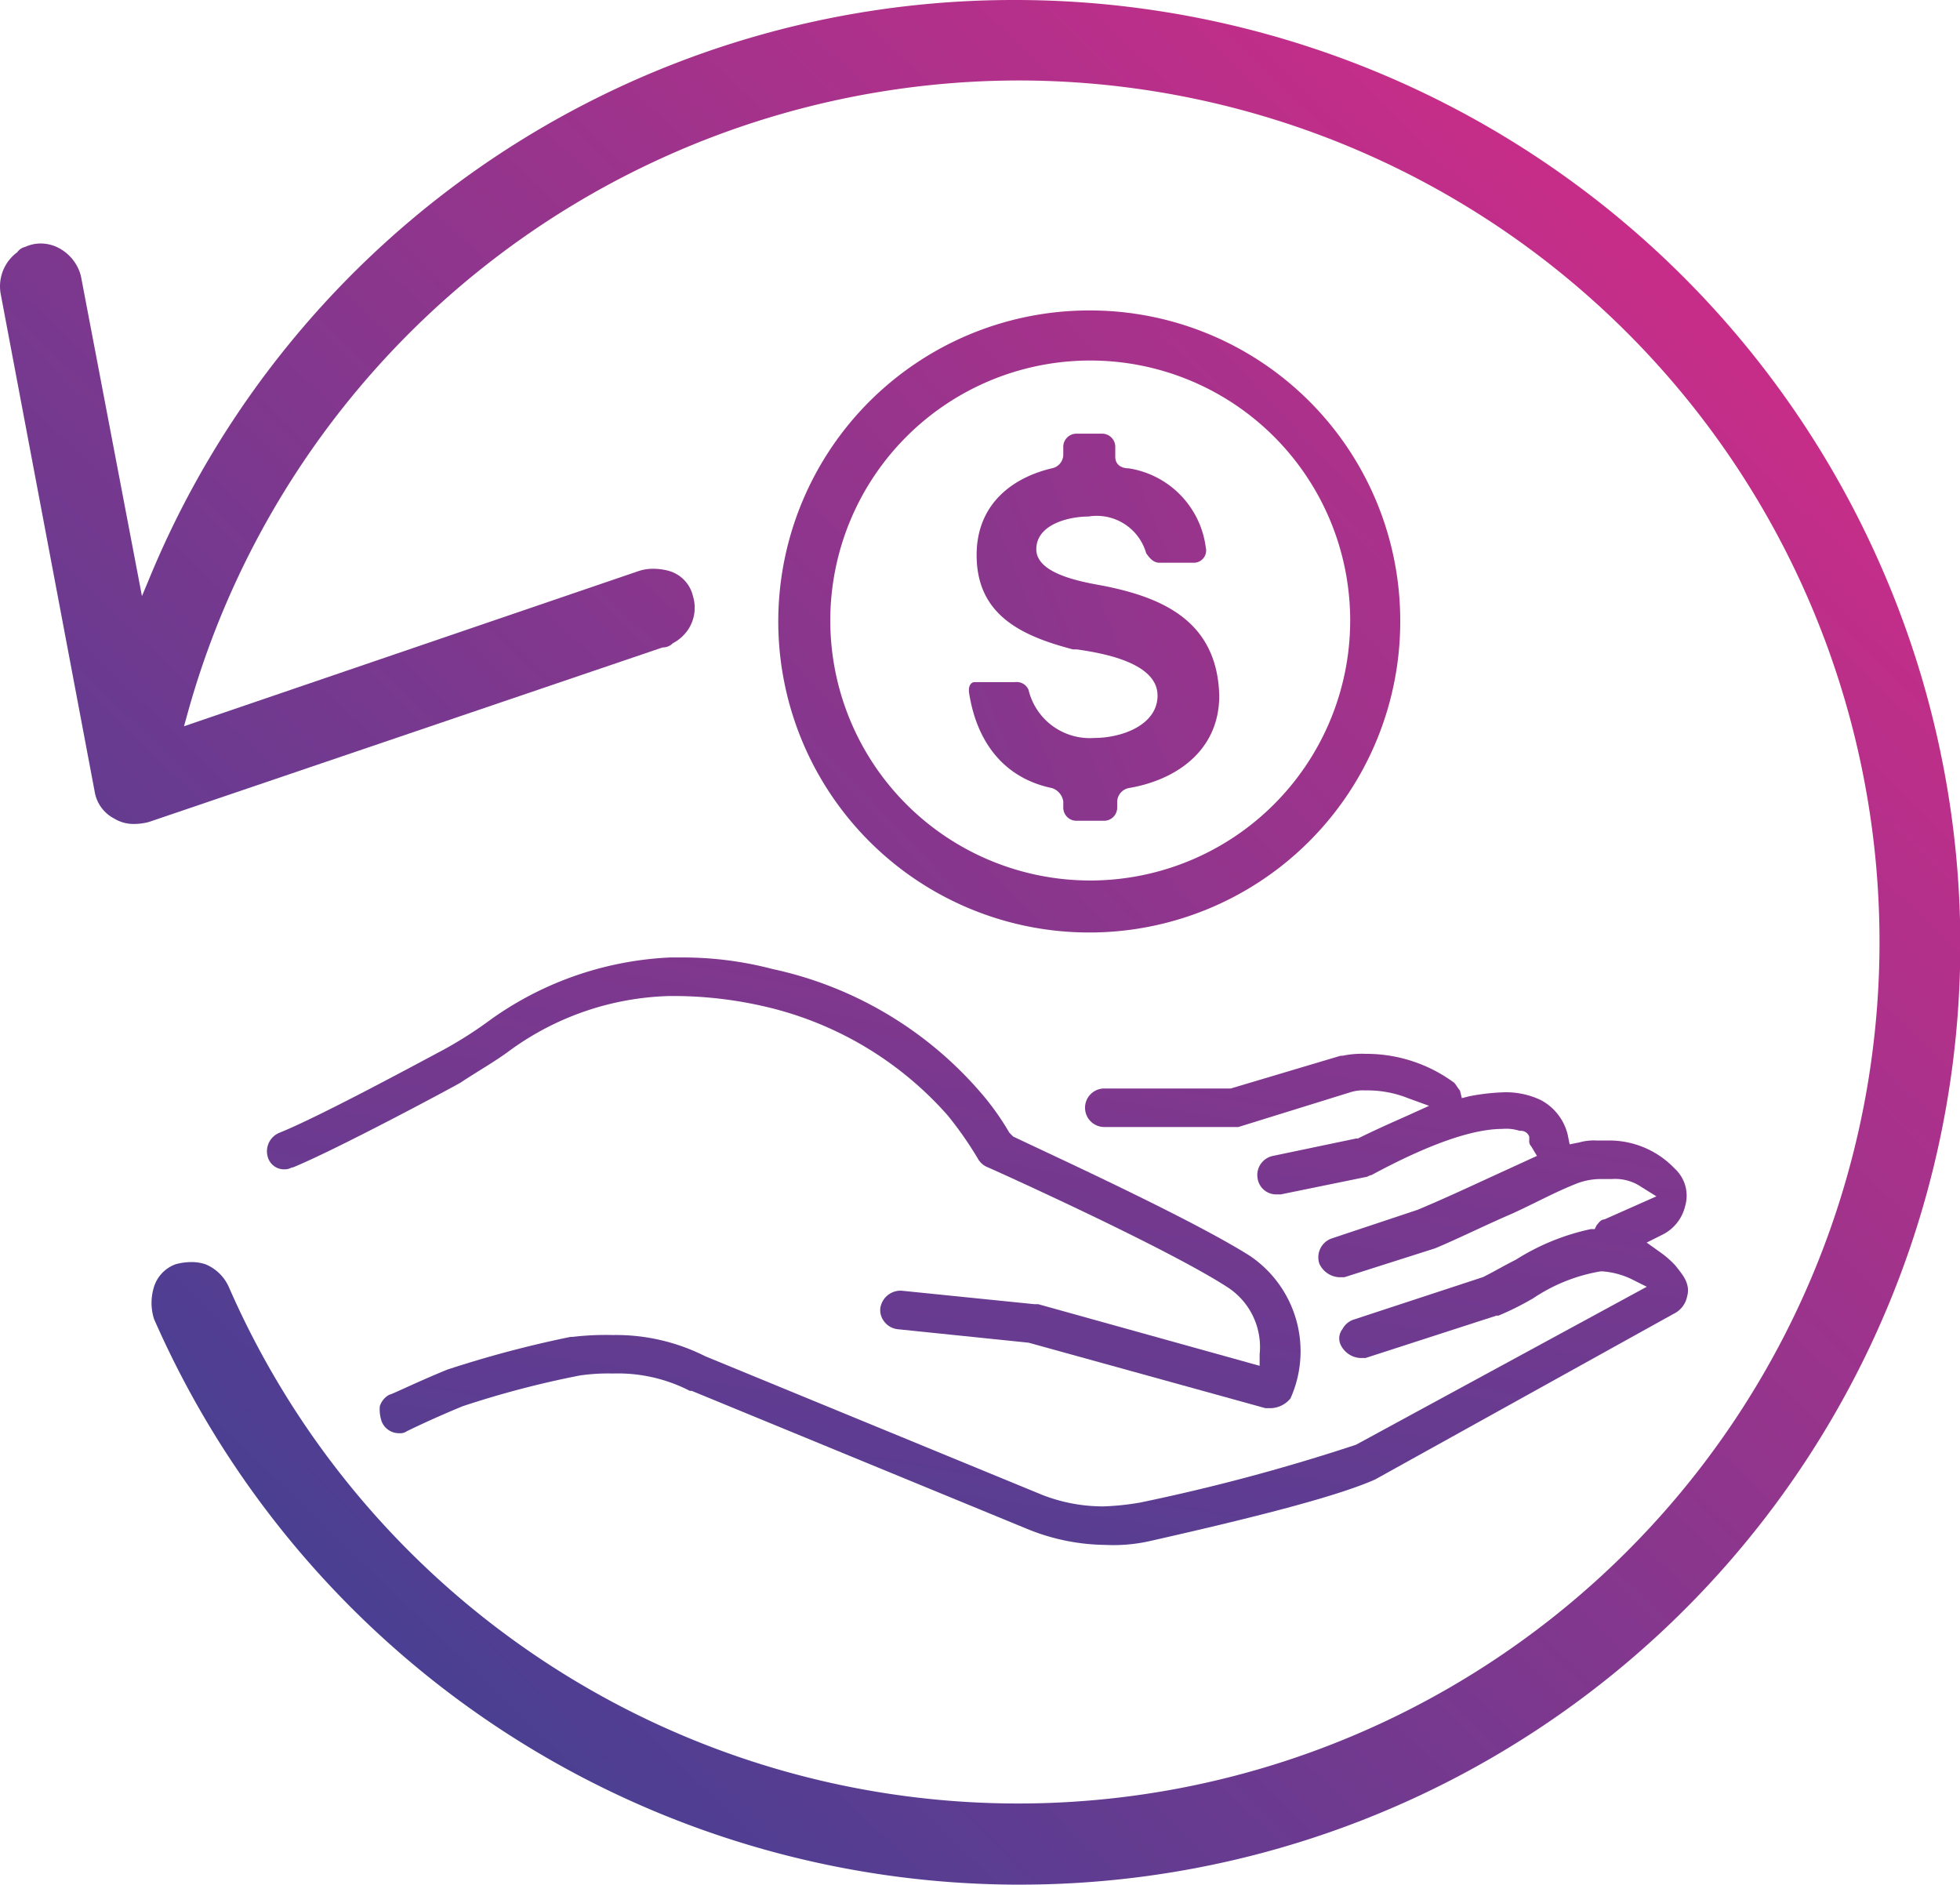
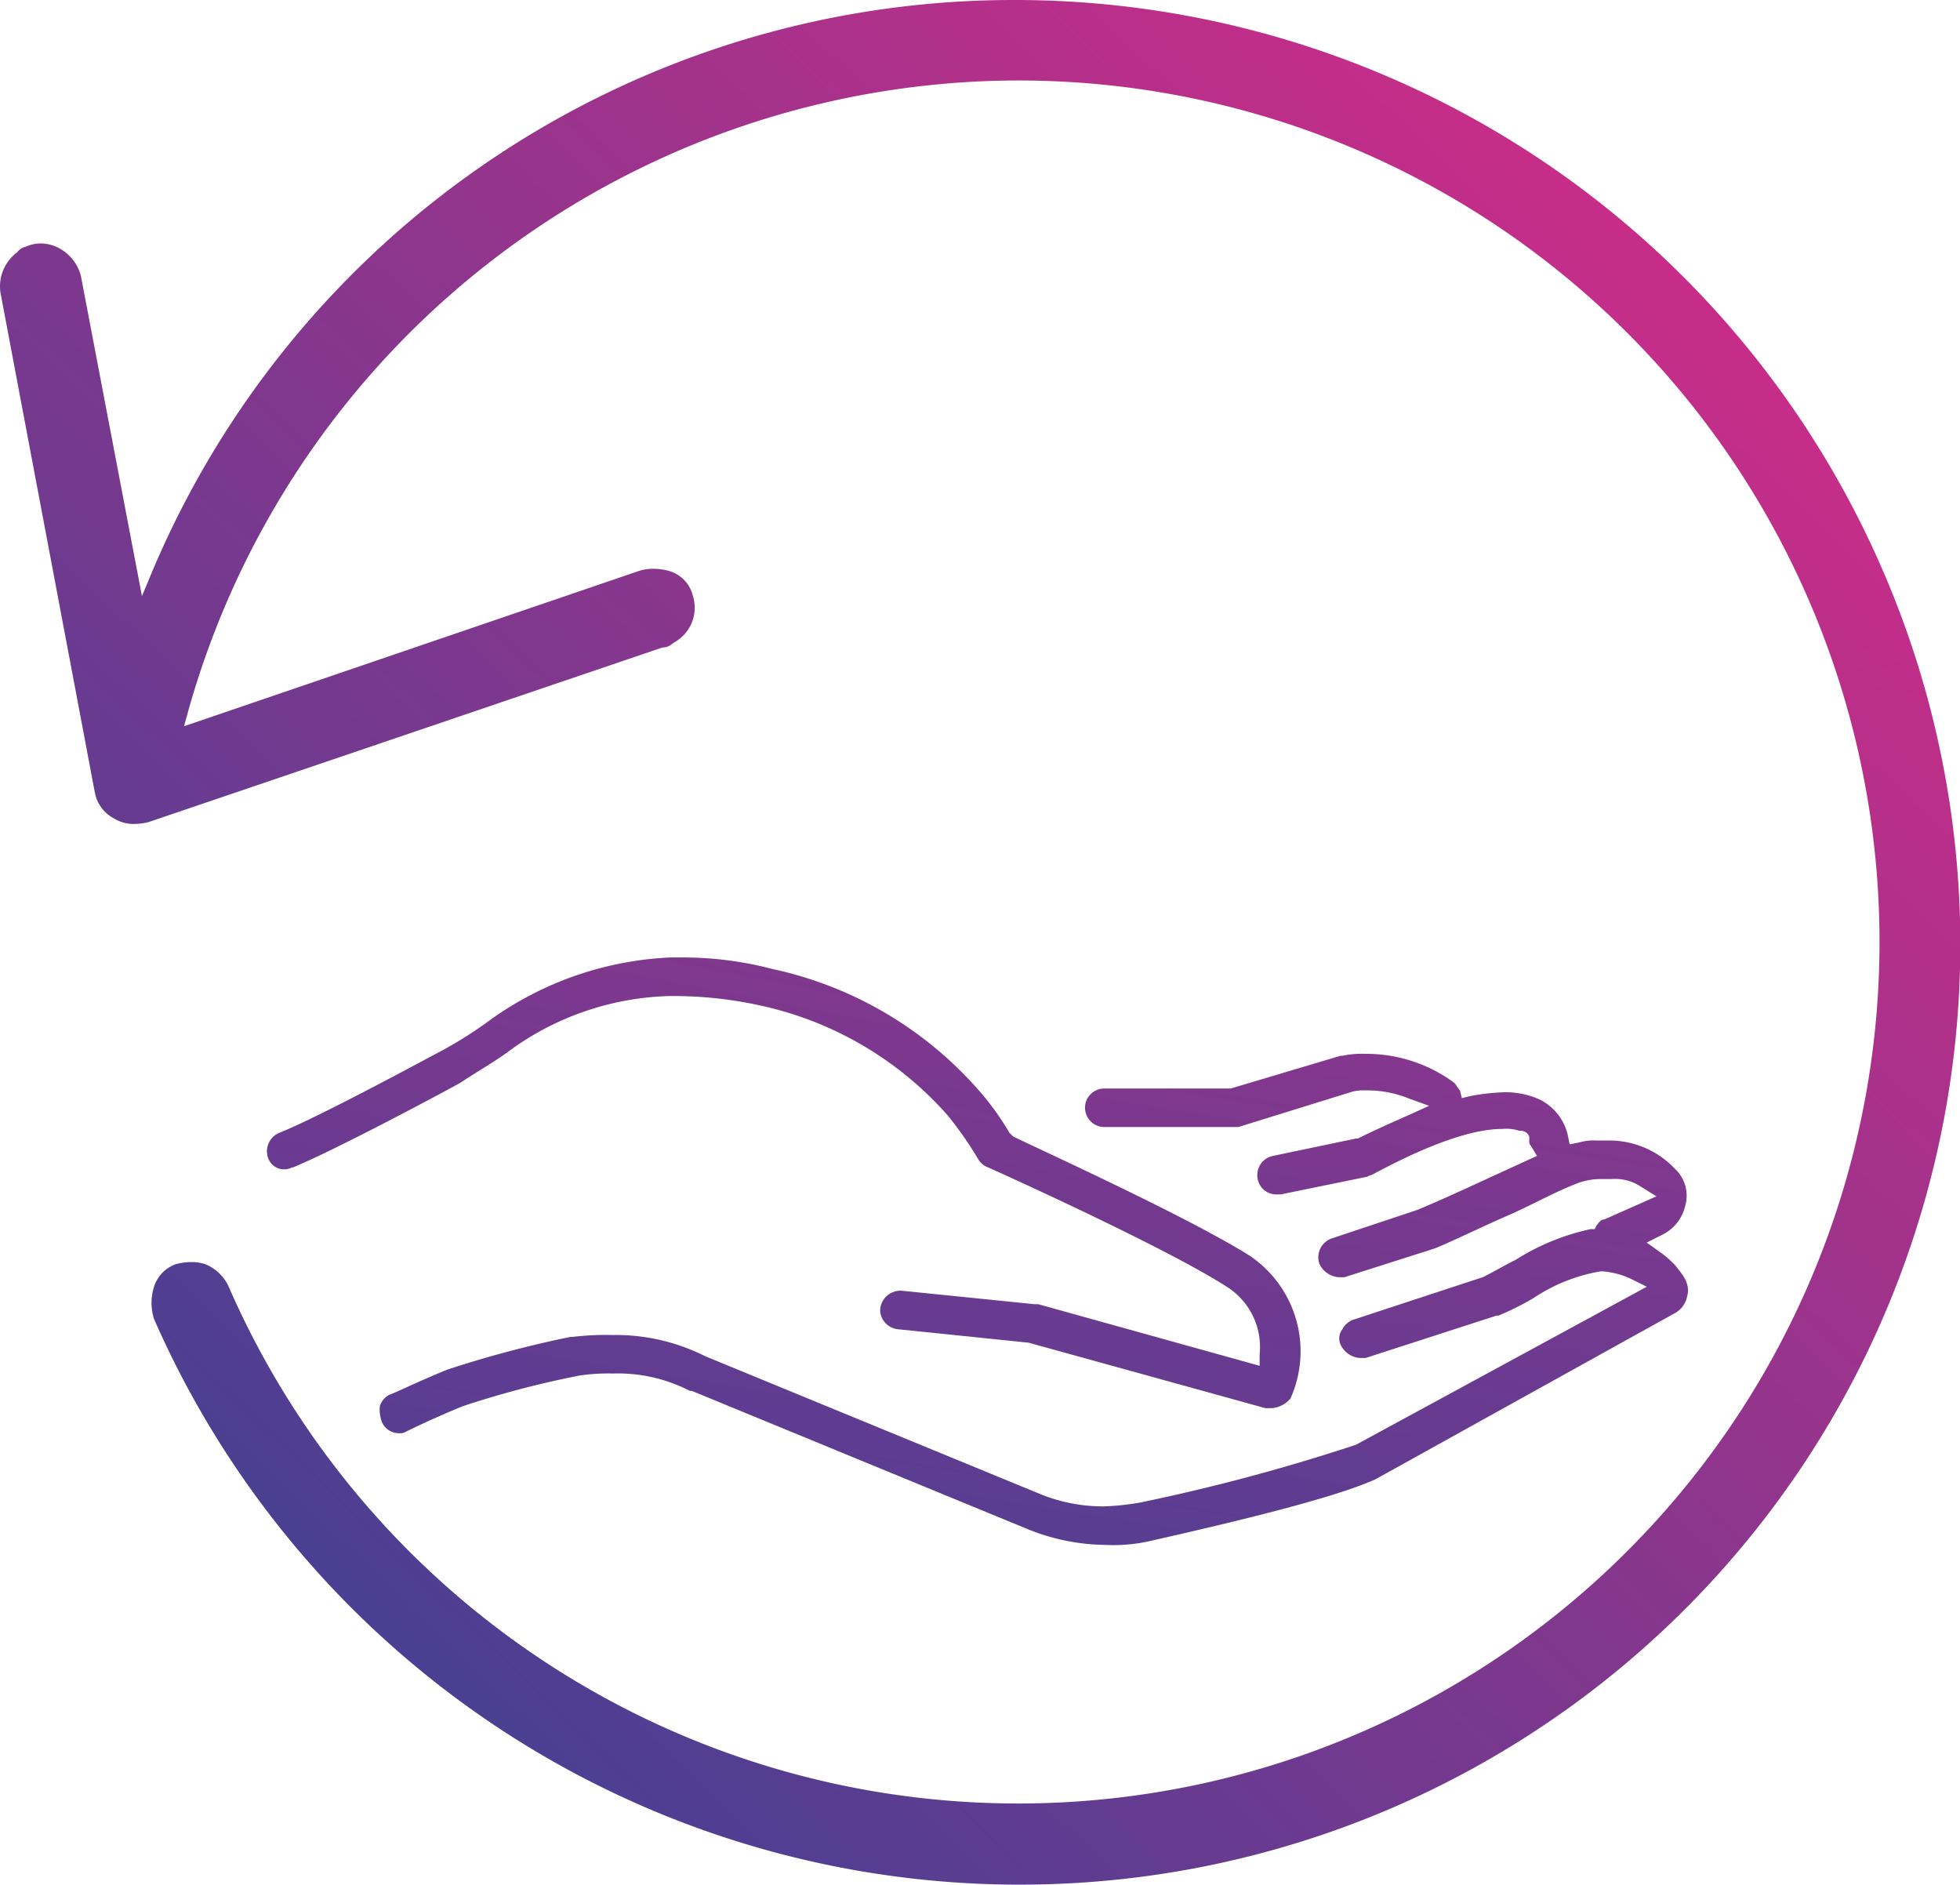
<svg xmlns="http://www.w3.org/2000/svg" xmlns:xlink="http://www.w3.org/1999/xlink" width="109.18" height="104.968" viewBox="0 0 109.18 104.968">
  <defs>
    <linearGradient id="linear-gradient" x1="-1.015" y1="2.468" x2="1.882" y2="-0.288" gradientUnits="objectBoundingBox">
      <stop offset="0" stop-color="#364294" />
      <stop offset="1" stop-color="#d62b87" />
    </linearGradient>
    <linearGradient id="linear-gradient-2" x1="-2.911" y1="3.325" x2="3.751" y2="-0.853" xlink:href="#linear-gradient" />
    <linearGradient id="linear-gradient-3" x1="-0.104" y1="1.877" x2="1.597" y2="-1.938" gradientUnits="objectBoundingBox">
      <stop offset="0" stop-color="#364294" />
      <stop offset="1" stop-color="#d62b87" />
      <stop offset="1" />
    </linearGradient>
    <linearGradient id="linear-gradient-4" x1="-0.223" y1="1.502" x2="1.2" y2="-1.794" xlink:href="#linear-gradient" />
    <linearGradient id="linear-gradient-5" x1="0.068" y1="0.953" x2="0.946" y2="0.077" xlink:href="#linear-gradient" />
  </defs>
  <g id="TMC_Convenience_1.2" transform="translate(-2.768 -8.344)">
-     <path id="Path_5819" data-name="Path 5819" d="M63.5,25.635A17.323,17.323,0,1,0,80.767,42.9,17.281,17.281,0,0,0,63.5,25.635Zm0,31.749A14.48,14.48,0,1,1,77.979,42.9,14.488,14.488,0,0,1,63.5,57.385Z" fill="url(#linear-gradient)" />
-     <path id="Path_5820" data-name="Path 5820" d="M64.249,40.974c-1.18-.215-3.754-.644-3.754-2.038s1.823-1.823,2.9-1.823a2.864,2.864,0,0,1,3.218,2.038c.215.322.429.536.751.536H69.29a.687.687,0,0,0,.644-.858,5.12,5.12,0,0,0-4.29-4.4c-.429,0-.751-.215-.751-.644v-.536a.733.733,0,0,0-.751-.751H62.748a.733.733,0,0,0-.751.751v.429a.783.783,0,0,1-.644.751c-2.252.536-4.183,2.038-4.183,4.827,0,3.325,2.467,4.5,5.363,5.256h.215c1.5.215,4.5.751,4.5,2.574,0,1.609-1.931,2.36-3.54,2.36a3.506,3.506,0,0,1-3.647-2.682.718.718,0,0,0-.751-.429H57.063c-.215,0-.322.215-.322.429v.107c.429,2.9,2.038,4.827,4.612,5.363a.92.92,0,0,1,.644.751v.322a.733.733,0,0,0,.751.751h1.5A.733.733,0,0,0,65,53.309v-.322a.8.8,0,0,1,.644-.751c2.574-.429,5.041-2.038,5.041-5.149C70.578,42.9,67.467,41.617,64.249,40.974Z" fill="url(#linear-gradient-2)" />
    <path id="Path_5822" data-name="Path 5822" d="M73.581,86.774h-.322L60.066,83.127l-7.294-.751a1.086,1.086,0,0,1-.751-.429,1.021,1.021,0,0,1-.215-.751,1.141,1.141,0,0,1,1.073-.965h.107l7.4.751H60.6l12.335,3.432v-.644a3.966,3.966,0,0,0-1.823-3.754c-3.325-2.145-12.335-6.221-13.3-6.65a1.071,1.071,0,0,1-.536-.429,20.19,20.19,0,0,0-1.716-2.467,19.378,19.378,0,0,0-10.4-6.114,22.544,22.544,0,0,0-4.612-.536h-.536a15.791,15.791,0,0,0-8.8,3c-.858.644-1.823,1.18-2.789,1.823-.751.429-6.972,3.754-9.332,4.719-.107,0-.215.107-.429.107a.938.938,0,0,1-.965-.644,1.116,1.116,0,0,1,.644-1.394c2.145-.858,7.508-3.754,9.117-4.612a22.831,22.831,0,0,0,2.682-1.716,18.627,18.627,0,0,1,9.975-3.432h.644a19.685,19.685,0,0,1,5.041.644,21.182,21.182,0,0,1,11.584,6.865,14.648,14.648,0,0,1,1.609,2.252l.107.107.107.107c2.252,1.073,9.975,4.612,13.193,6.65a6.414,6.414,0,0,1,2.252,7.937A1.489,1.489,0,0,1,73.581,86.774Z" fill="url(#linear-gradient-3)" />
    <path id="Path_5823" data-name="Path 5823" d="M64.356,94.39a11.77,11.77,0,0,1-4.29-.858L41.3,85.809h-.107a8.751,8.751,0,0,0-4.29-.965,11.031,11.031,0,0,0-1.823.107,52.762,52.762,0,0,0-6.543,1.716c-1.823.751-3.111,1.394-3.111,1.394a.645.645,0,0,1-.429.107,1.031,1.031,0,0,1-.965-.644,2.091,2.091,0,0,1-.107-.858,1.1,1.1,0,0,1,.536-.644c.107,0,1.394-.644,3.218-1.394a61.425,61.425,0,0,1,6.865-1.823h.107A15.841,15.841,0,0,1,36.9,82.7a11.052,11.052,0,0,1,5.149,1.18L60.817,91.6a9.291,9.291,0,0,0,3.432.644,14.656,14.656,0,0,0,2.038-.215A108.384,108.384,0,0,0,78.3,88.812l16.2-8.8-.858-.429a4.5,4.5,0,0,0-1.609-.429h-.107a9.6,9.6,0,0,0-3.754,1.5,16.2,16.2,0,0,1-1.931.965H86.13l-7.294,2.36h-.322a1.292,1.292,0,0,1-1.073-.751.84.84,0,0,1,.107-.858,1.1,1.1,0,0,1,.644-.536l7.186-2.36c.644-.322,1.18-.644,1.823-.965A12.79,12.79,0,0,1,91.386,76.8H91.6l.107-.215c.107-.107.215-.322.429-.322l2.9-1.287-.858-.536a2.585,2.585,0,0,0-1.609-.429h-.644a3.786,3.786,0,0,0-1.5.322c-1.073.429-2.252,1.073-3.432,1.609-1.5.644-3,1.394-4.29,1.931L77.657,79.48h-.322a1.292,1.292,0,0,1-1.073-.751,1.116,1.116,0,0,1,.644-1.394l4.827-1.609c1.287-.536,2.682-1.18,4.076-1.823l2.574-1.18-.322-.536a.394.394,0,0,1-.107-.322V71.65a.5.5,0,0,0-.536-.322,2.381,2.381,0,0,0-.965-.107c-1.18,0-3.325.429-7.294,2.574-.107,0-.215.107-.322.107l-4.719.965H73.9a1.045,1.045,0,0,1-1.073-.858,1.086,1.086,0,0,1,.858-1.287l4.612-.965h.107c.858-.429,1.823-.858,2.789-1.287l1.18-.536-1.18-.429a6.114,6.114,0,0,0-2.36-.429,2.362,2.362,0,0,0-.858.107l-6.221,1.931H64.249a1.073,1.073,0,0,1,0-2.145h7.079l6.114-1.823h.107a5.222,5.222,0,0,1,1.287-.107,8.245,8.245,0,0,1,4.934,1.609c.107.107.215.322.322.429l.107.429.429-.107a11.944,11.944,0,0,1,1.823-.215,4.517,4.517,0,0,1,2.145.429,2.973,2.973,0,0,1,1.5,1.931l.107.536.536-.107a2.97,2.97,0,0,1,.965-.107h.644a5.029,5.029,0,0,1,3.54,1.394l.215.215a2.042,2.042,0,0,1,.536,2.038,2.4,2.4,0,0,1-1.287,1.609l-.858.429.751.536a5.372,5.372,0,0,1,.858.751c.322.429.858.965.644,1.716a1.365,1.365,0,0,1-.751.965L79.373,90.743c-1.931.858-5.9,1.931-12.55,3.432A9.2,9.2,0,0,1,64.356,94.39Z" fill="url(#linear-gradient-4)" />
    <path id="Path_5839" data-name="Path 5839" d="M56.849,104.968a52.661,52.661,0,0,1-48.267-31.5,2.955,2.955,0,0,1-.026-1.718,1.961,1.961,0,0,1,1.233-1.338,3.347,3.347,0,0,1,.864-.119,2.473,2.473,0,0,1,.788.12,2.452,2.452,0,0,1,1.336,1.338A47.983,47.983,0,1,0,56.689,4.482,48.091,48.091,0,0,0,10.377,39.994l-.128.456L35.591,31.8a2.493,2.493,0,0,1,.792-.121,3.312,3.312,0,0,1,.808.1A1.91,1.91,0,0,1,38.6,33.2a2.21,2.21,0,0,1-.214,1.781,2.308,2.308,0,0,1-.906.845.793.793,0,0,1-.573.235L8.3,45.779a3.146,3.146,0,0,1-.807.111,2.061,2.061,0,0,1-1.141-.305,2.056,2.056,0,0,1-1.062-1.409L.031,16.329A2.359,2.359,0,0,1,.96,14.05a.74.74,0,0,1,.449-.3,2.051,2.051,0,0,1,.863-.189,2.171,2.171,0,0,1,.982.241,2.456,2.456,0,0,1,1.251,1.562L7.907,33.2l.355-.846A52.065,52.065,0,0,1,56.493,0a52.66,52.66,0,0,1,48.268,31.5,52.371,52.371,0,0,1-47.912,73.467" transform="translate(2.768 8.344)" fill="url(#linear-gradient-5)" />
  </g>
</svg>